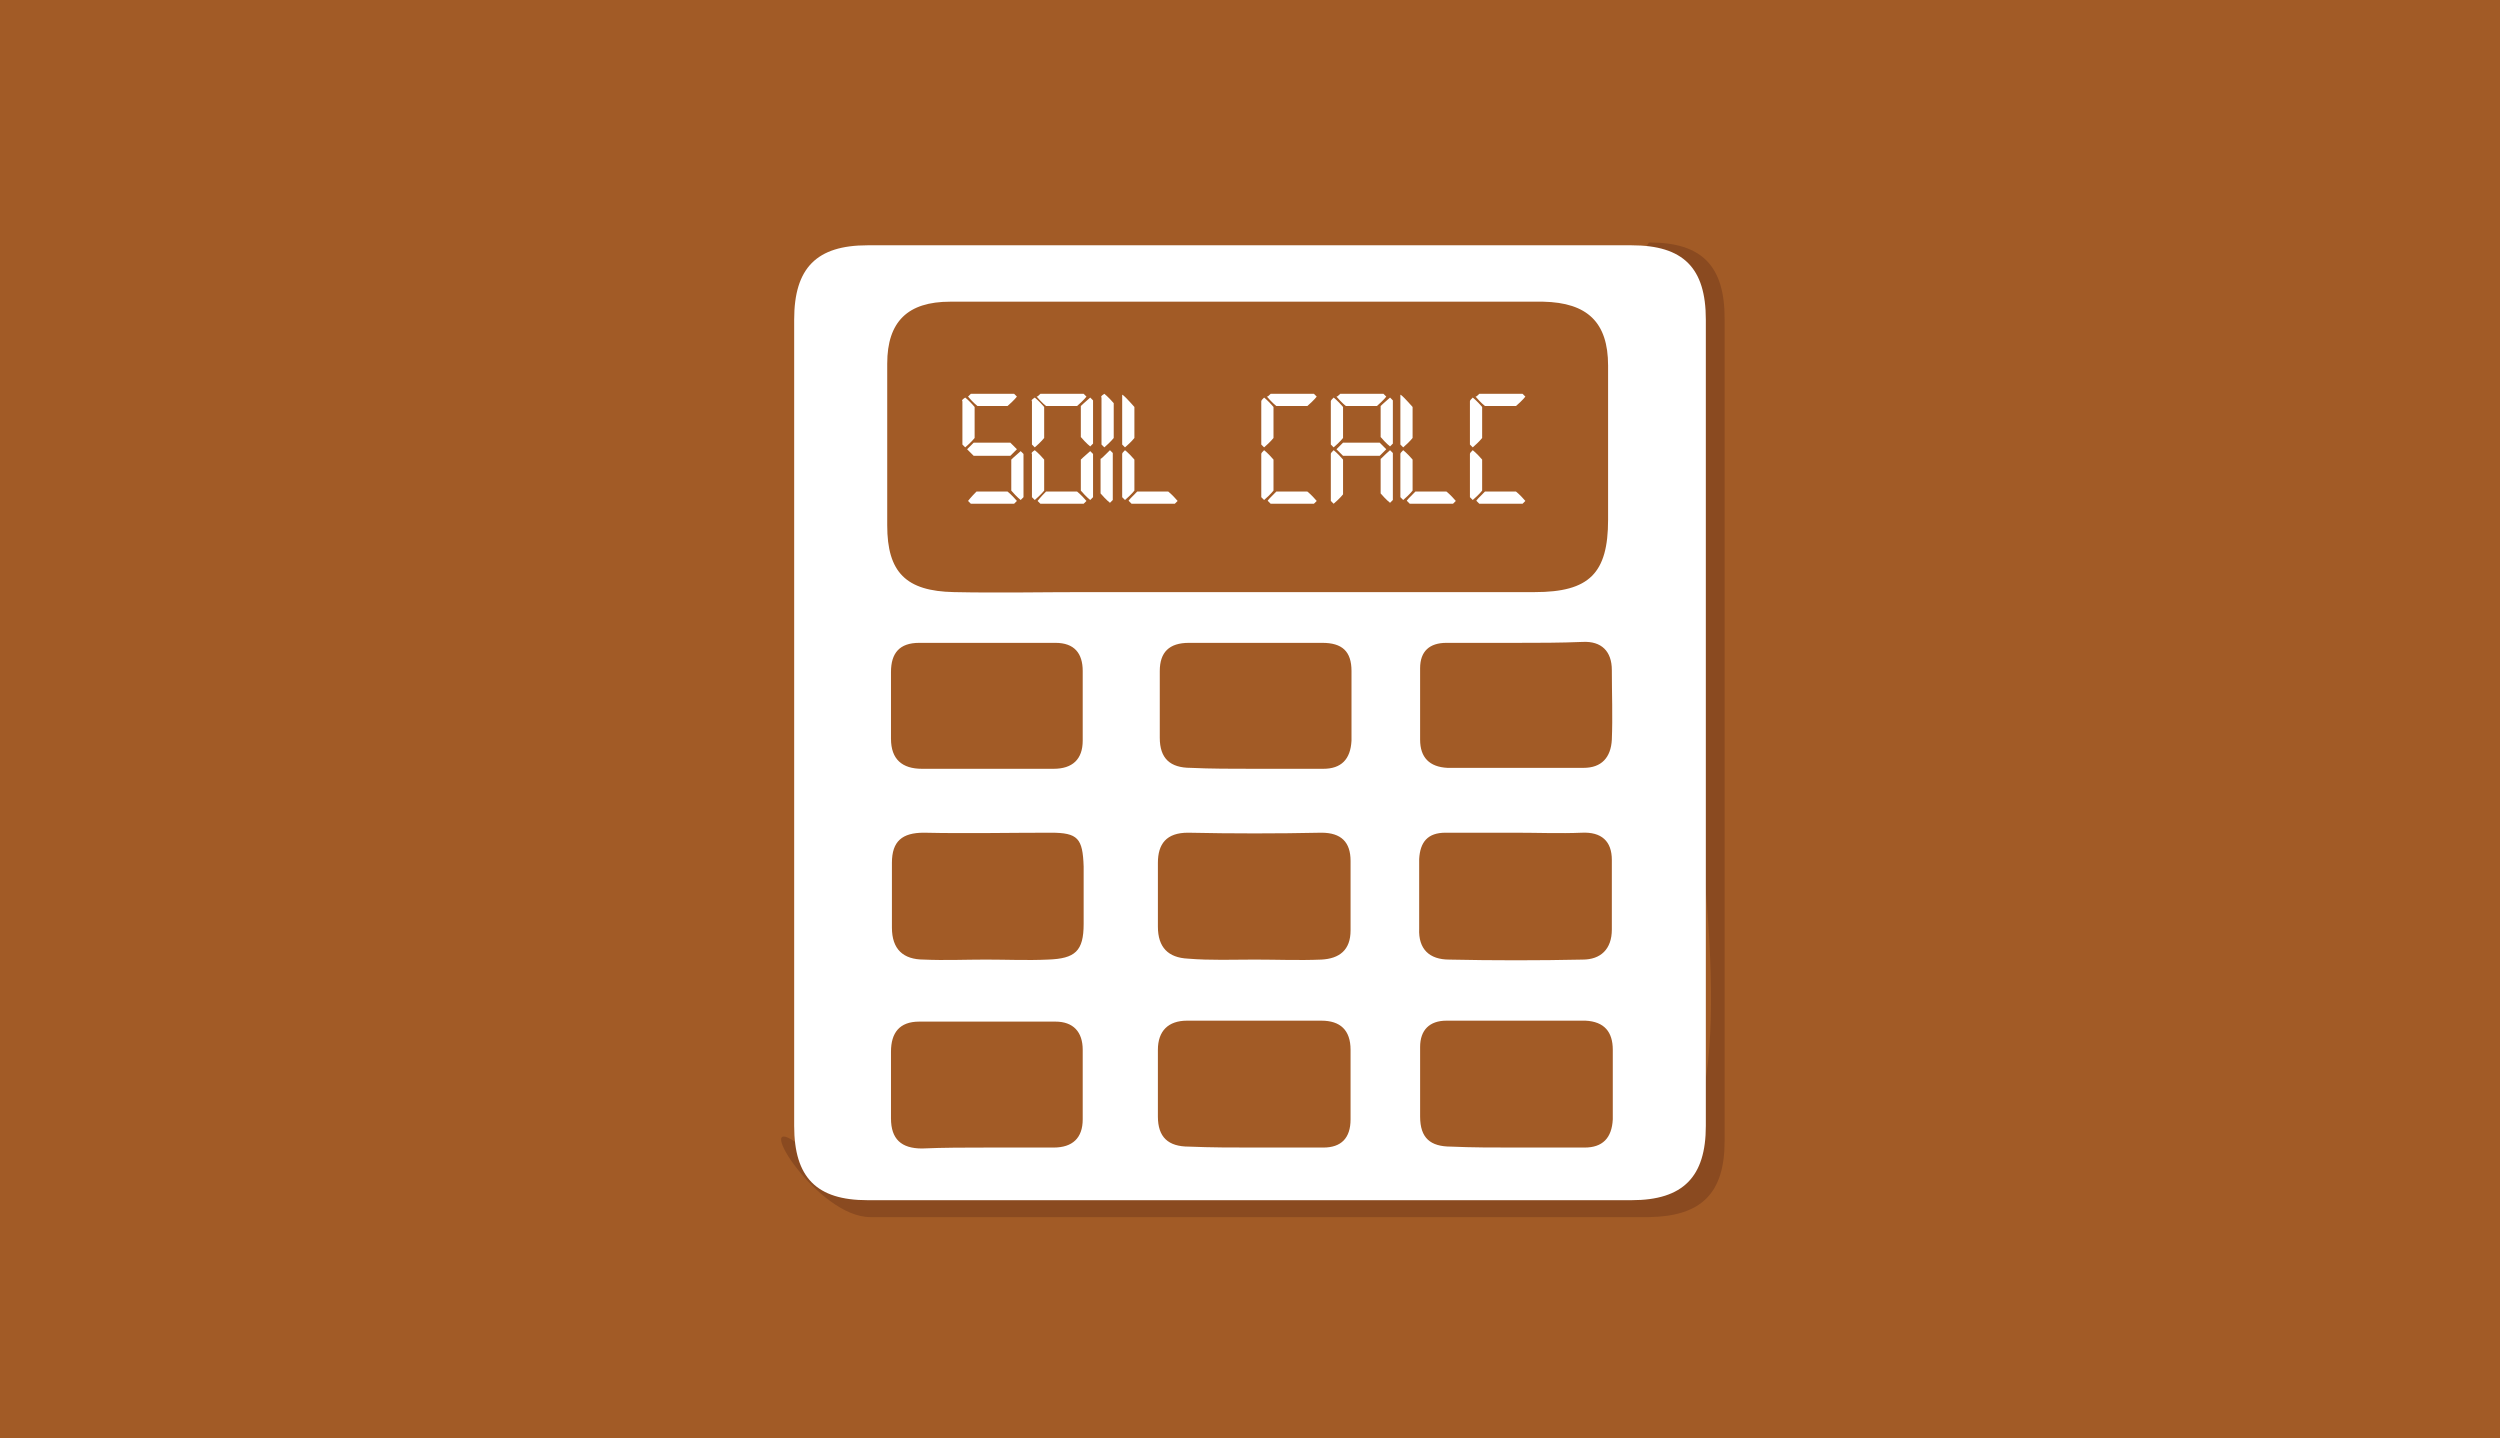
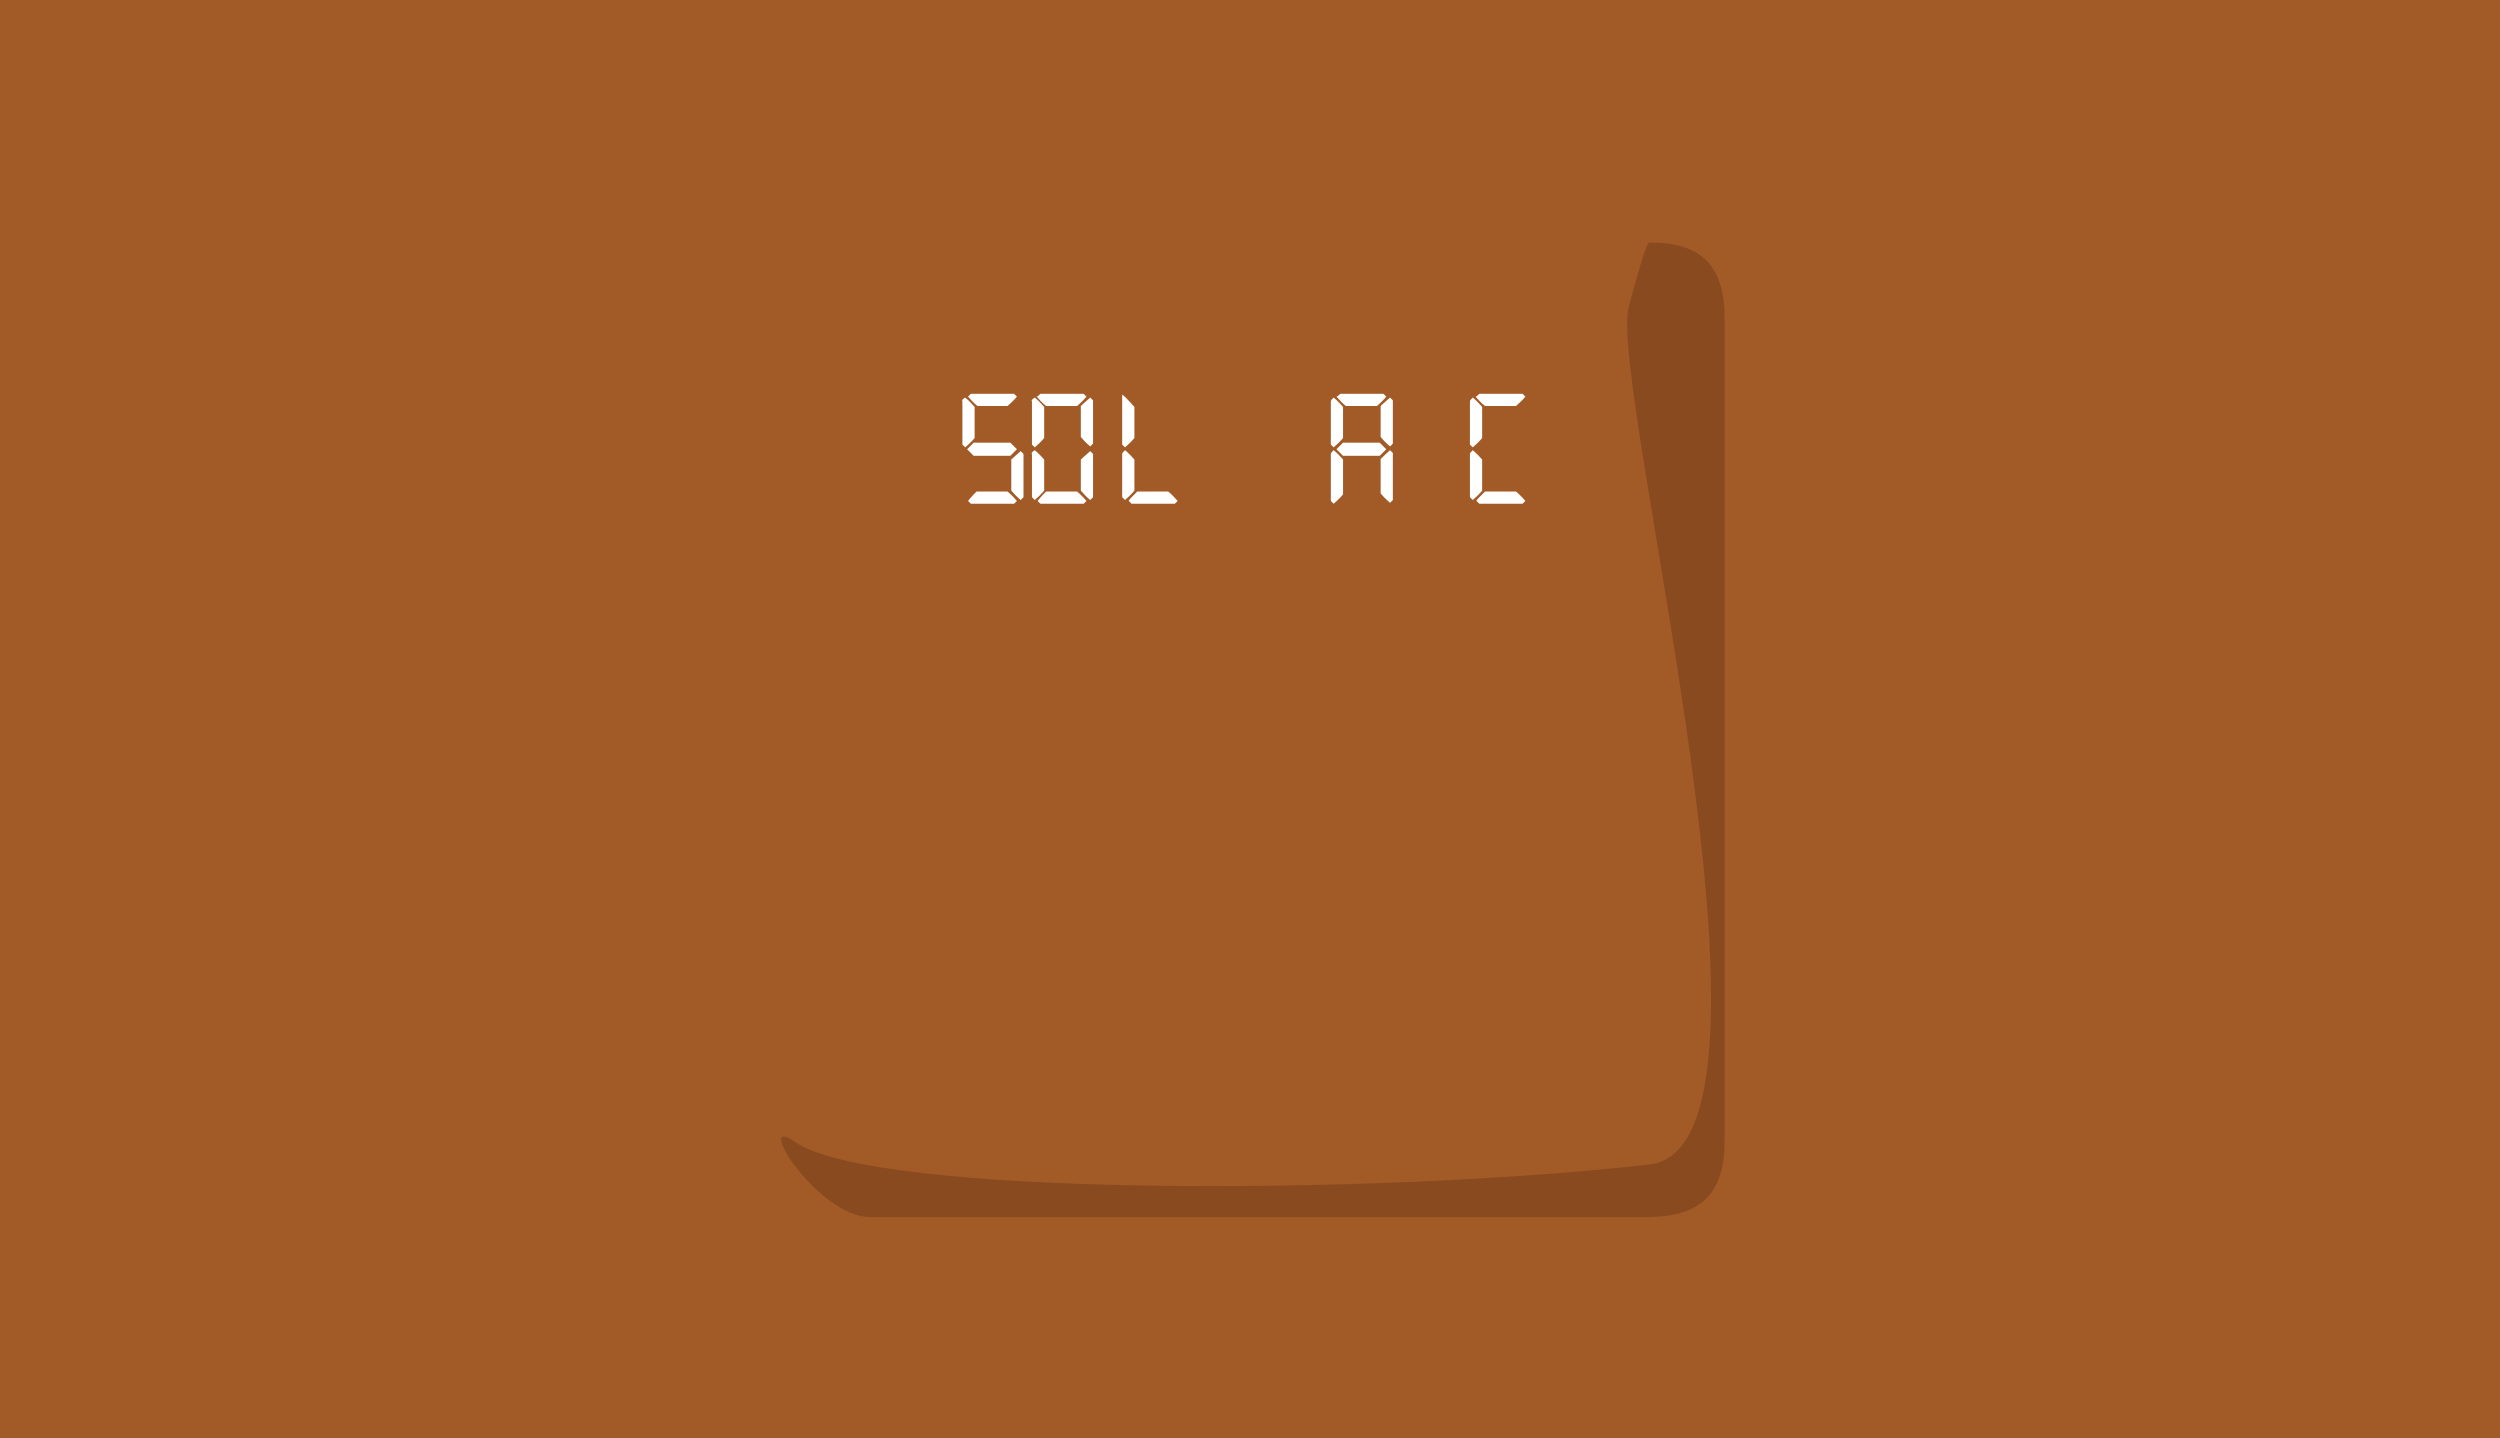
<svg xmlns="http://www.w3.org/2000/svg" version="1.1" x="0px" y="0px" viewBox="0 0 266 153" style="enable-background:new 0 0 266 153;" xml:space="preserve">
  <style type="text/css">
	.st0{fill:#A25B26;}
	.st1{fill:#8A4A20;}
	.st2{fill:#FFFFFF;}
</style>
  <g id="bg">
    <rect class="st0" width="266" height="153" />
  </g>
  <g id="calculator">
    <g>
      <path class="st1" d="M175.5,25.8c5.6,0,8,2.5,8,8.1c0,29.2,0,58.3,0,87.5c0,5.6-2.5,8-8,8.1c-27.6,0-55.3,0-82.9,0    c-5.6,0-12.6-11.2-8-8c8.4,5.9,61.9,5.7,90.9,2.4c16.9-1.9-4.5-83-2.2-91.3C174.5,28.2,175.2,25.8,175.5,25.8z" />
    </g>
    <g>
-       <path class="st2" d="M84.5,77c0-14.3,0-28.7,0-43c0-5.5,2.4-7.9,7.8-7.9c27.1,0,54.2,0,81.3,0c5.5,0,7.9,2.4,7.9,7.9    c0,28.6,0,57.2,0,85.8c0,5.4-2.4,7.9-7.9,7.9c-27.1,0-54.2,0-81.3,0c-5.4,0-7.8-2.4-7.8-7.9C84.5,105.5,84.5,91.3,84.5,77z     M132.8,32.1c-10.6,0-21.1,0-31.7,0c-4.5,0-6.7,2.1-6.7,6.6c0,5.7,0,11.4,0,17.2c0,5,2,7,7.1,7.1c4.7,0.1,9.3,0,14,0    c15.9,0,31.9,0,47.8,0c5.8,0,7.8-2,7.8-7.7c0-5.5,0-10.9,0-16.4c0-4.6-2.2-6.7-6.9-6.8C153.7,32.1,143.2,32.1,132.8,32.1z     M161.2,88.6c-2.5,0-4.9,0-7.4,0c-1.9,0-2.7,1-2.8,2.8c0,2.5,0,4.9,0,7.4c-0.1,2.2,1.1,3.3,3.2,3.3c4.7,0.1,9.5,0.1,14.2,0    c1.9,0,3.1-1.1,3.1-3.2c0-2.5,0-4.9,0-7.4c0-2-1.1-3-3.2-2.9C166,88.7,163.6,88.6,161.2,88.6z M133.5,102.1    C133.5,102.1,133.5,102.1,133.5,102.1c2.4,0,4.7,0.1,7.1,0c1.9-0.1,3.1-1,3.1-3.1c0-2.5,0-4.9,0-7.4c0-2-1-3-3.1-3    c-4.7,0.1-9.5,0.1-14.2,0c-2.3,0-3.2,1.2-3.2,3.2c0,2.3,0,4.6,0,6.8c0,2.2,1.1,3.3,3.2,3.4C128.8,102.2,131.2,102.1,133.5,102.1z     M104.9,102.1C104.9,102.1,104.9,102.1,104.9,102.1c2.2,0,4.4,0.1,6.6,0c2.9-0.1,3.8-0.9,3.8-3.8c0-2,0-4,0-6.1    c-0.1-3-0.6-3.6-3.5-3.6c-4.5,0-9,0.1-13.5,0c-2.3,0-3.4,0.9-3.4,3.2c0,2.3,0,4.6,0,6.9c0,2.3,1.2,3.4,3.4,3.4    C100.5,102.2,102.7,102.1,104.9,102.1z M133.4,81.8c2.5,0,4.9,0,7.4,0c1.9,0,2.9-1,3-3c0-2.5,0-4.9,0-7.4c0-2.1-1-3-3.1-3    c-4.7,0-9.5,0-14.2,0c-2.1,0-3.1,1-3.1,3c0,2.4,0,4.7,0,7.1c0,2.2,1.1,3.2,3.3,3.2C128.8,81.8,131.1,81.8,133.4,81.8z     M133.4,122.1C133.4,122.1,133.4,122.1,133.4,122.1c2.5,0,4.9,0,7.4,0c1.9,0,2.9-1,2.9-3c0-2.5,0-4.9,0-7.4c0-2.1-1.1-3.1-3.1-3.1    c-4.8,0-9.5,0-14.3,0c-2,0-3.1,1.1-3.1,3.1c0,2.4,0,4.8,0,7.1c0,2.2,1.1,3.2,3.3,3.2C128.9,122.1,131.1,122.1,133.4,122.1z     M161.3,68.4c-2.5,0-4.9,0-7.4,0c-1.8,0-2.8,0.9-2.8,2.7c0,2.5,0,5.1,0,7.6c0,1.9,1,2.9,2.9,3c4.8,0,9.7,0,14.5,0    c1.9,0,2.9-1.1,3-3c0.1-2.5,0-4.9,0-7.4c0-2-1.1-3.1-3.1-3C166,68.4,163.7,68.4,161.3,68.4z M161.2,122.1    C161.2,122.1,161.2,122.1,161.2,122.1c2.5,0,4.9,0,7.4,0c1.9,0,2.9-1,3-3c0-2.5,0-4.9,0-7.4c0-1.9-0.9-3-2.9-3.1    c-4.9,0-9.9,0-14.8,0c-1.8,0-2.8,1-2.8,2.8c0,2.5,0,4.9,0,7.4c0,2.3,1.1,3.2,3.3,3.2C156.6,122.1,158.9,122.1,161.2,122.1z     M105,122.1c2.4,0,4.7,0,7.1,0c2,0,3.1-1,3.1-3c0-2.5,0-4.9,0-7.4c0-1.9-1-3-2.9-3c-4.8,0-9.7,0-14.5,0c-2.1,0-3,1.2-3,3.2    c0,2.4,0,4.7,0,7.1c0,2.2,1.1,3.2,3.3,3.2C100.4,122.1,102.7,122.1,105,122.1z M105,81.8c2.4,0,4.7,0,7.1,0c2,0,3.1-1,3.1-3    c0-2.5,0-4.9,0-7.4c0-1.9-0.9-3-2.9-3c-4.8,0-9.7,0-14.5,0c-2.1,0-3,1.1-3,3.1c0,2.4,0,4.7,0,7.1c0,2.2,1.2,3.2,3.3,3.2    C100.4,81.8,102.7,81.8,105,81.8z" />
-     </g>
+       </g>
    <g>
      <path class="st2" d="M102.7,42.3c0,0,0.4,0.3,1,1v3.3c0,0-0.3,0.4-1,1c0,0-0.1-0.1-0.3-0.3v-4.6C102.3,42.6,102.4,42.5,102.7,42.3    z M103.9,52.3h3.3c0,0,0.4,0.3,1,1c0,0-0.1,0.1-0.3,0.3h-4.6c0,0-0.1-0.1-0.3-0.3C103,53.3,103.3,52.9,103.9,52.3z M103.3,41.9    h4.6c0,0,0.1,0.1,0.3,0.3c0,0-0.3,0.4-1,1H104c0,0-0.4-0.3-1-1C103,42.2,103.1,42.1,103.3,41.9z M103.6,47.1h3.9    c0,0,0.2,0.2,0.7,0.7v0c0,0-0.2,0.2-0.7,0.7h-3.9c0,0-0.2-0.2-0.7-0.7v0C103,47.7,103.2,47.5,103.6,47.1z M108.6,48    c0,0,0.1,0.1,0.3,0.3v4.6c0,0-0.1,0.1-0.3,0.3c0,0-0.4-0.3-1-1v-3.3C107.6,48.9,107.9,48.6,108.6,48z" />
      <path class="st2" d="M110.1,42.3c0,0,0.4,0.3,1,1v3.3c0,0-0.3,0.4-1,1c0,0-0.1-0.1-0.3-0.3v-4.6C109.7,42.6,109.8,42.5,110.1,42.3    z M110.1,47.9c0,0,0.4,0.3,1,1v3.3c0,0-0.3,0.4-1,1c0,0-0.1-0.1-0.3-0.3v-4.6C109.7,48.2,109.8,48.1,110.1,47.9z M111.3,52.3h3.3    c0,0,0.4,0.3,1,1c0,0-0.1,0.1-0.3,0.3h-4.6c0,0-0.1-0.1-0.3-0.3C110.4,53.3,110.7,52.9,111.3,52.3z M110.7,41.9h4.6    c0,0,0.1,0.1,0.3,0.3c0,0-0.3,0.4-1,1h-3.3c0,0-0.4-0.3-1-1C110.4,42.2,110.5,42.1,110.7,41.9z M116,42.3c0,0,0.1,0.1,0.3,0.3v4.6    c0,0-0.1,0.1-0.3,0.3c0,0-0.4-0.3-1-1v-3.3C115,43.2,115.3,42.9,116,42.3z M116,48c0,0,0.1,0.1,0.3,0.3v4.6c0,0-0.1,0.1-0.3,0.3    c0,0-0.4-0.3-1-1v-3.3C115,48.9,115.3,48.6,116,48z" />
-       <path class="st2" d="M117.5,41.9c0,0,0.4,0.3,1,1v3.7c0,0-0.3,0.4-1,1c0,0-0.1-0.1-0.3-0.3v-5C117.1,42.2,117.2,42.1,117.5,41.9z     M118.1,47.9c0,0,0.1,0.1,0.3,0.3v5c0,0-0.1,0.1-0.3,0.3c0,0-0.4-0.3-1-1v-3.7C117.1,48.9,117.5,48.5,118.1,47.9z" />
      <path class="st2" d="M119.4,42L119.4,42c0.1,0,0.5,0.4,1.3,1.3v3.3c0,0-0.3,0.4-1,1c0,0-0.1-0.1-0.3-0.3V42z M119.7,47.9    c0,0,0.4,0.3,1,1v3.3c0,0-0.3,0.4-1,1c0,0-0.1-0.1-0.3-0.3v-4.6C119.4,48.2,119.5,48.1,119.7,47.9z M121,52.3h3.3c0,0,0.4,0.3,1,1    c0,0-0.1,0.1-0.3,0.3h-4.6c0,0-0.1-0.1-0.3-0.3C120,53.3,120.4,52.9,121,52.3z" />
-       <path class="st2" d="M134.5,42.3c0,0,0.4,0.3,1,1v3.3c0,0-0.3,0.4-1,1c0,0-0.1-0.1-0.3-0.3v-4.6C134.2,42.6,134.3,42.5,134.5,42.3    z M134.5,47.9c0,0,0.4,0.3,1,1v3.3c0,0-0.3,0.4-1,1c0,0-0.1-0.1-0.3-0.3v-4.6C134.2,48.2,134.3,48.1,134.5,47.9z M135.8,52.3h3.3    c0,0,0.4,0.3,1,1c0,0-0.1,0.1-0.3,0.3h-4.6c0,0-0.1-0.1-0.3-0.3C134.8,53.3,135.2,52.9,135.8,52.3z M135.2,41.9h4.6    c0,0,0.1,0.1,0.3,0.3c0,0-0.3,0.4-1,1h-3.3c0,0-0.4-0.3-1-1C134.9,42.2,135,42.1,135.2,41.9z" />
      <path class="st2" d="M141.9,42.3c0,0,0.4,0.3,1,1v3.3c0,0-0.3,0.4-1,1c0,0-0.1-0.1-0.3-0.3v-4.6C141.6,42.6,141.7,42.5,141.9,42.3    z M141.9,47.9c0,0,0.4,0.3,1,1v3.7c0,0-0.3,0.4-1,1c0,0-0.1-0.1-0.3-0.3v-5C141.6,48.2,141.7,48.1,141.9,47.9z M142.6,41.9h4.6    c0,0,0.1,0.1,0.3,0.3c0,0-0.3,0.4-1,1h-3.3c0,0-0.4-0.3-1-1C142.3,42.2,142.4,42.1,142.6,41.9z M142.9,47.1h3.9    c0,0,0.2,0.2,0.7,0.7v0c0,0-0.2,0.2-0.7,0.7h-3.9c0,0-0.2-0.2-0.7-0.7v0C142.3,47.7,142.5,47.5,142.9,47.1z M147.9,42.3    c0,0,0.1,0.1,0.3,0.3v4.6c0,0-0.1,0.1-0.3,0.3c0,0-0.4-0.3-1-1v-3.3C146.9,43.2,147.2,42.9,147.9,42.3z M147.9,47.9    c0,0,0.1,0.1,0.3,0.3v5c0,0-0.1,0.1-0.3,0.3c0,0-0.4-0.3-1-1v-3.7C146.9,48.9,147.2,48.5,147.9,47.9z" />
-       <path class="st2" d="M149,42L149,42c0.1,0,0.5,0.4,1.3,1.3v3.3c0,0-0.3,0.4-1,1c0,0-0.1-0.1-0.3-0.3V42z M149.3,47.9    c0,0,0.4,0.3,1,1v3.3c0,0-0.3,0.4-1,1c0,0-0.1-0.1-0.3-0.3v-4.6C149,48.2,149.1,48.1,149.3,47.9z M150.6,52.3h3.3c0,0,0.4,0.3,1,1    c0,0-0.1,0.1-0.3,0.3H150c0,0-0.1-0.1-0.3-0.3C149.6,53.3,150,52.9,150.6,52.3z" />
      <path class="st2" d="M156.7,42.3c0,0,0.4,0.3,1,1v3.3c0,0-0.3,0.4-1,1c0,0-0.1-0.1-0.3-0.3v-4.6C156.4,42.6,156.5,42.5,156.7,42.3    z M156.7,47.9c0,0,0.4,0.3,1,1v3.3c0,0-0.3,0.4-1,1c0,0-0.1-0.1-0.3-0.3v-4.6C156.4,48.2,156.5,48.1,156.7,47.9z M158,52.3h3.3    c0,0,0.4,0.3,1,1c0,0-0.1,0.1-0.3,0.3h-4.6c0,0-0.1-0.1-0.3-0.3C157,53.3,157.4,52.9,158,52.3z M157.4,41.9h4.6    c0,0,0.1,0.1,0.3,0.3c0,0-0.3,0.4-1,1H158c0,0-0.4-0.3-1-1C157.1,42.2,157.2,42.1,157.4,41.9z" />
    </g>
  </g>
</svg>